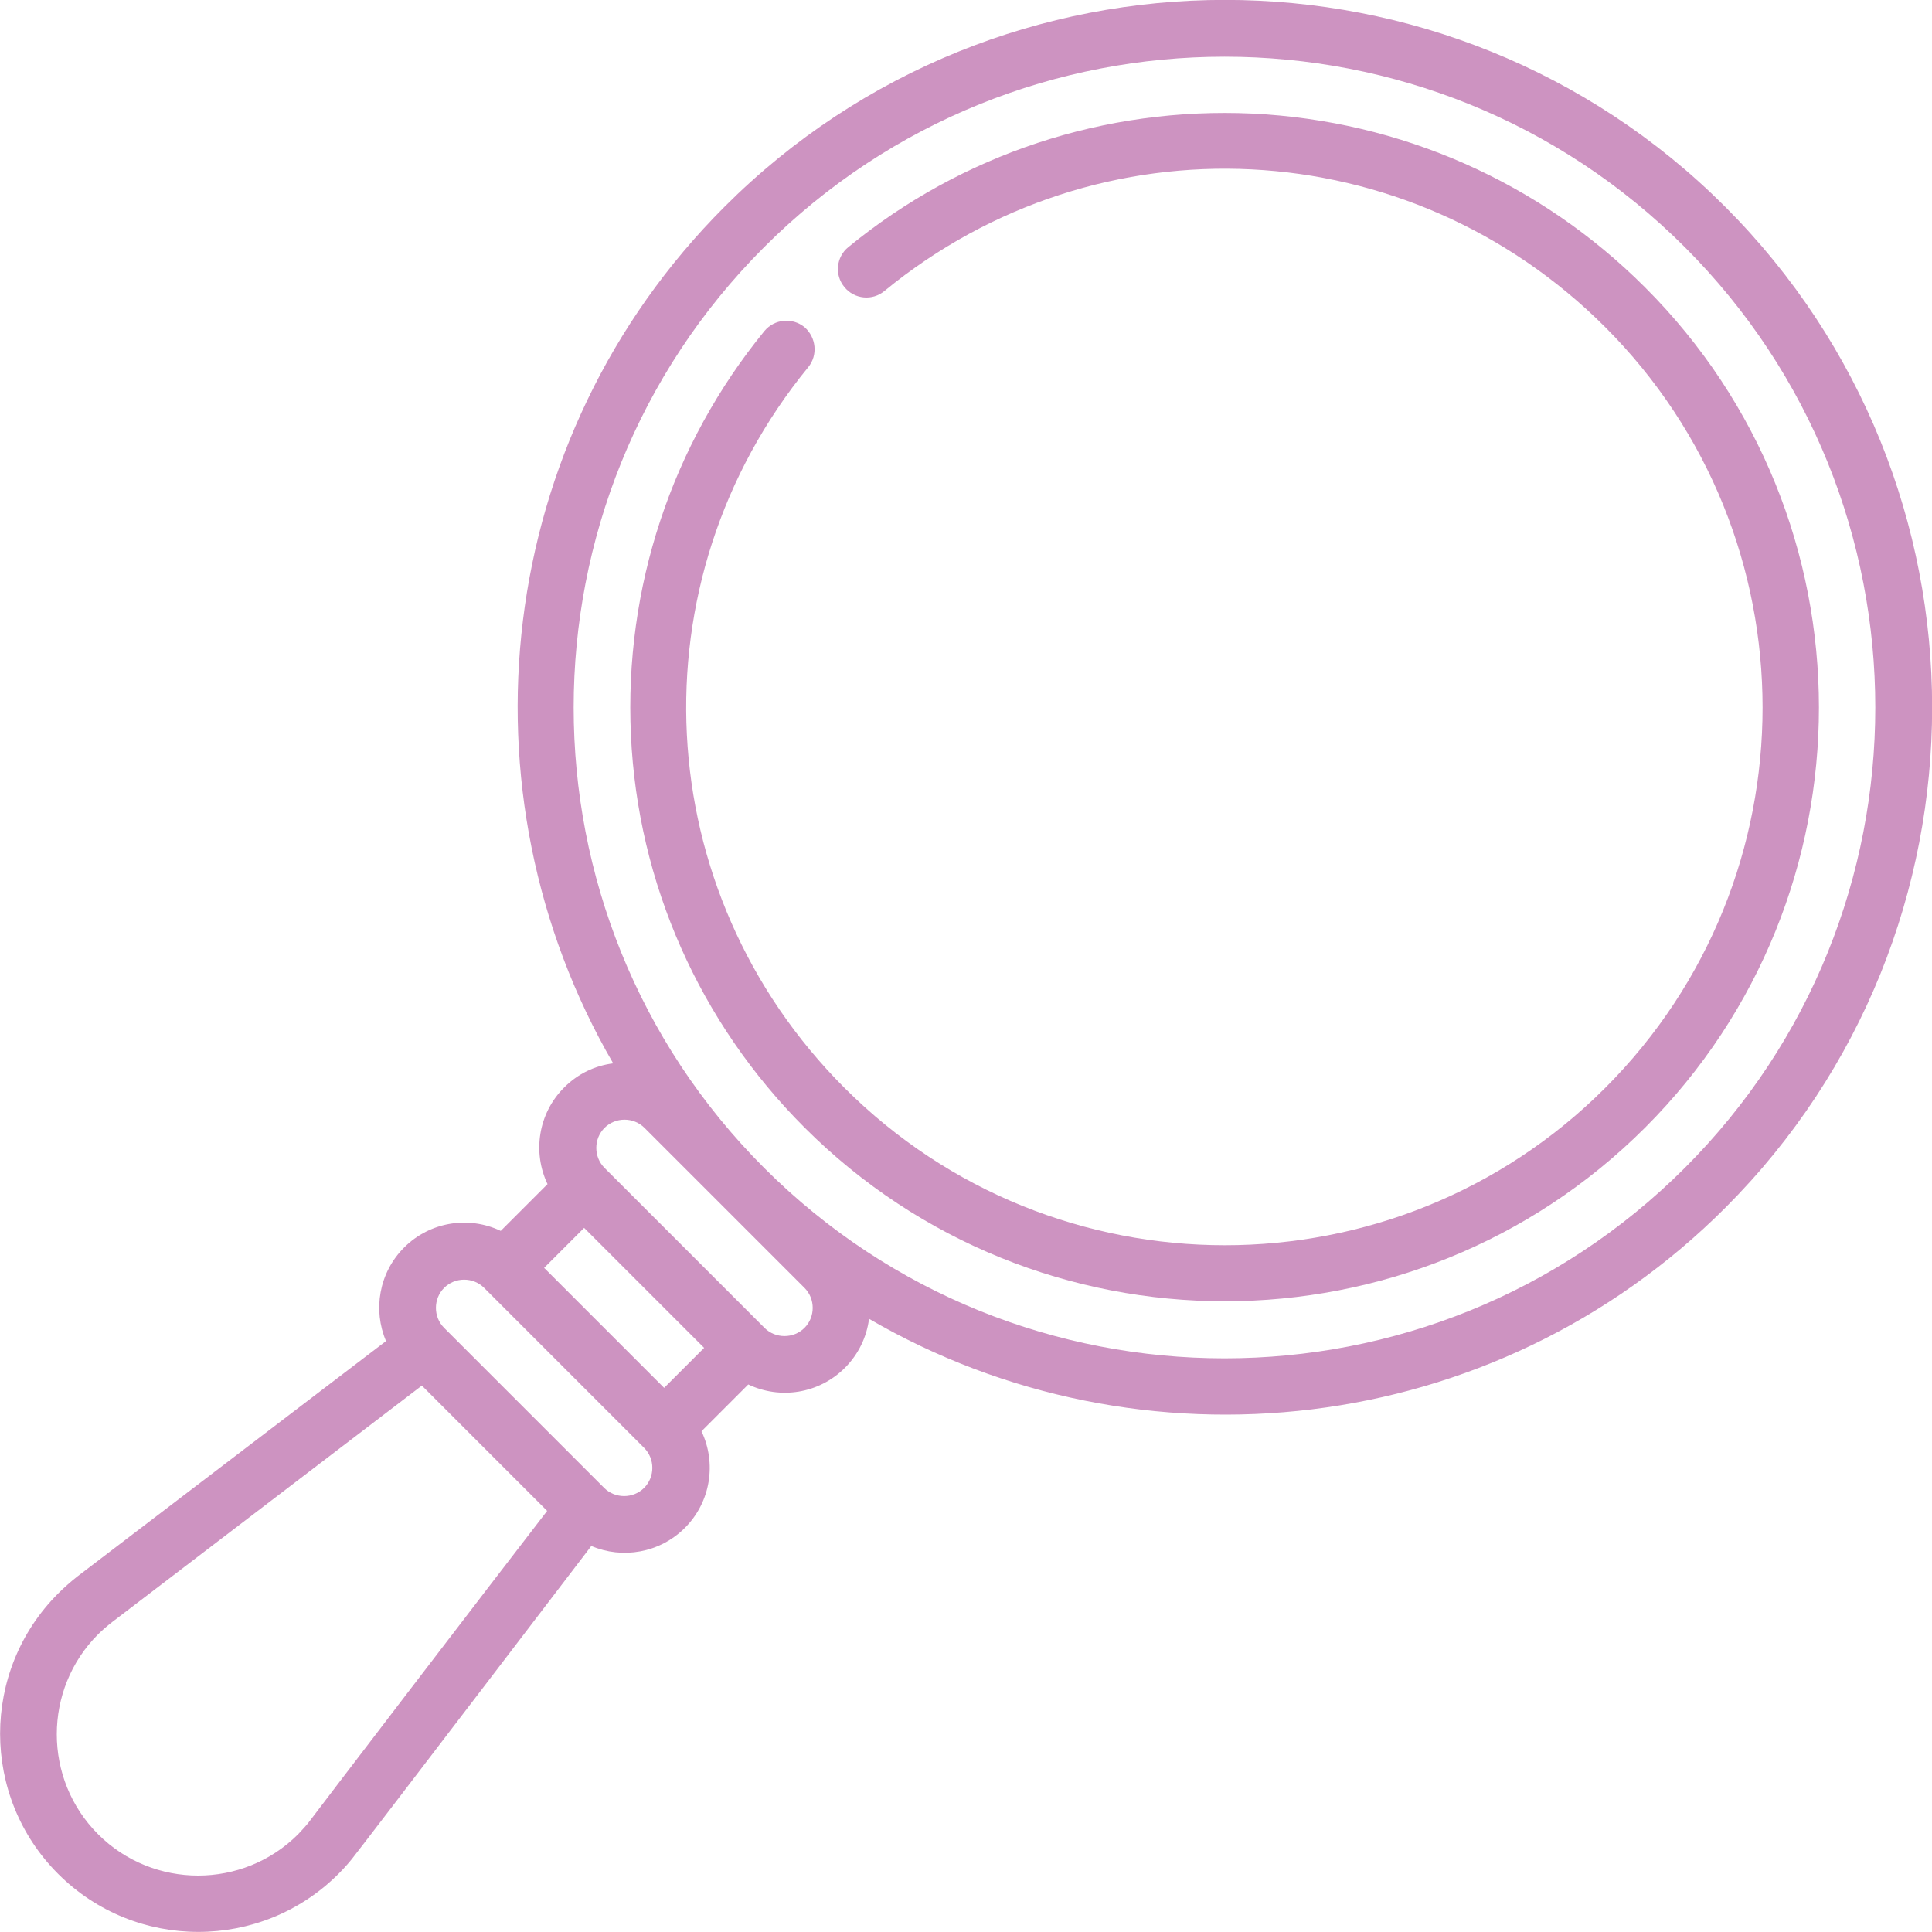
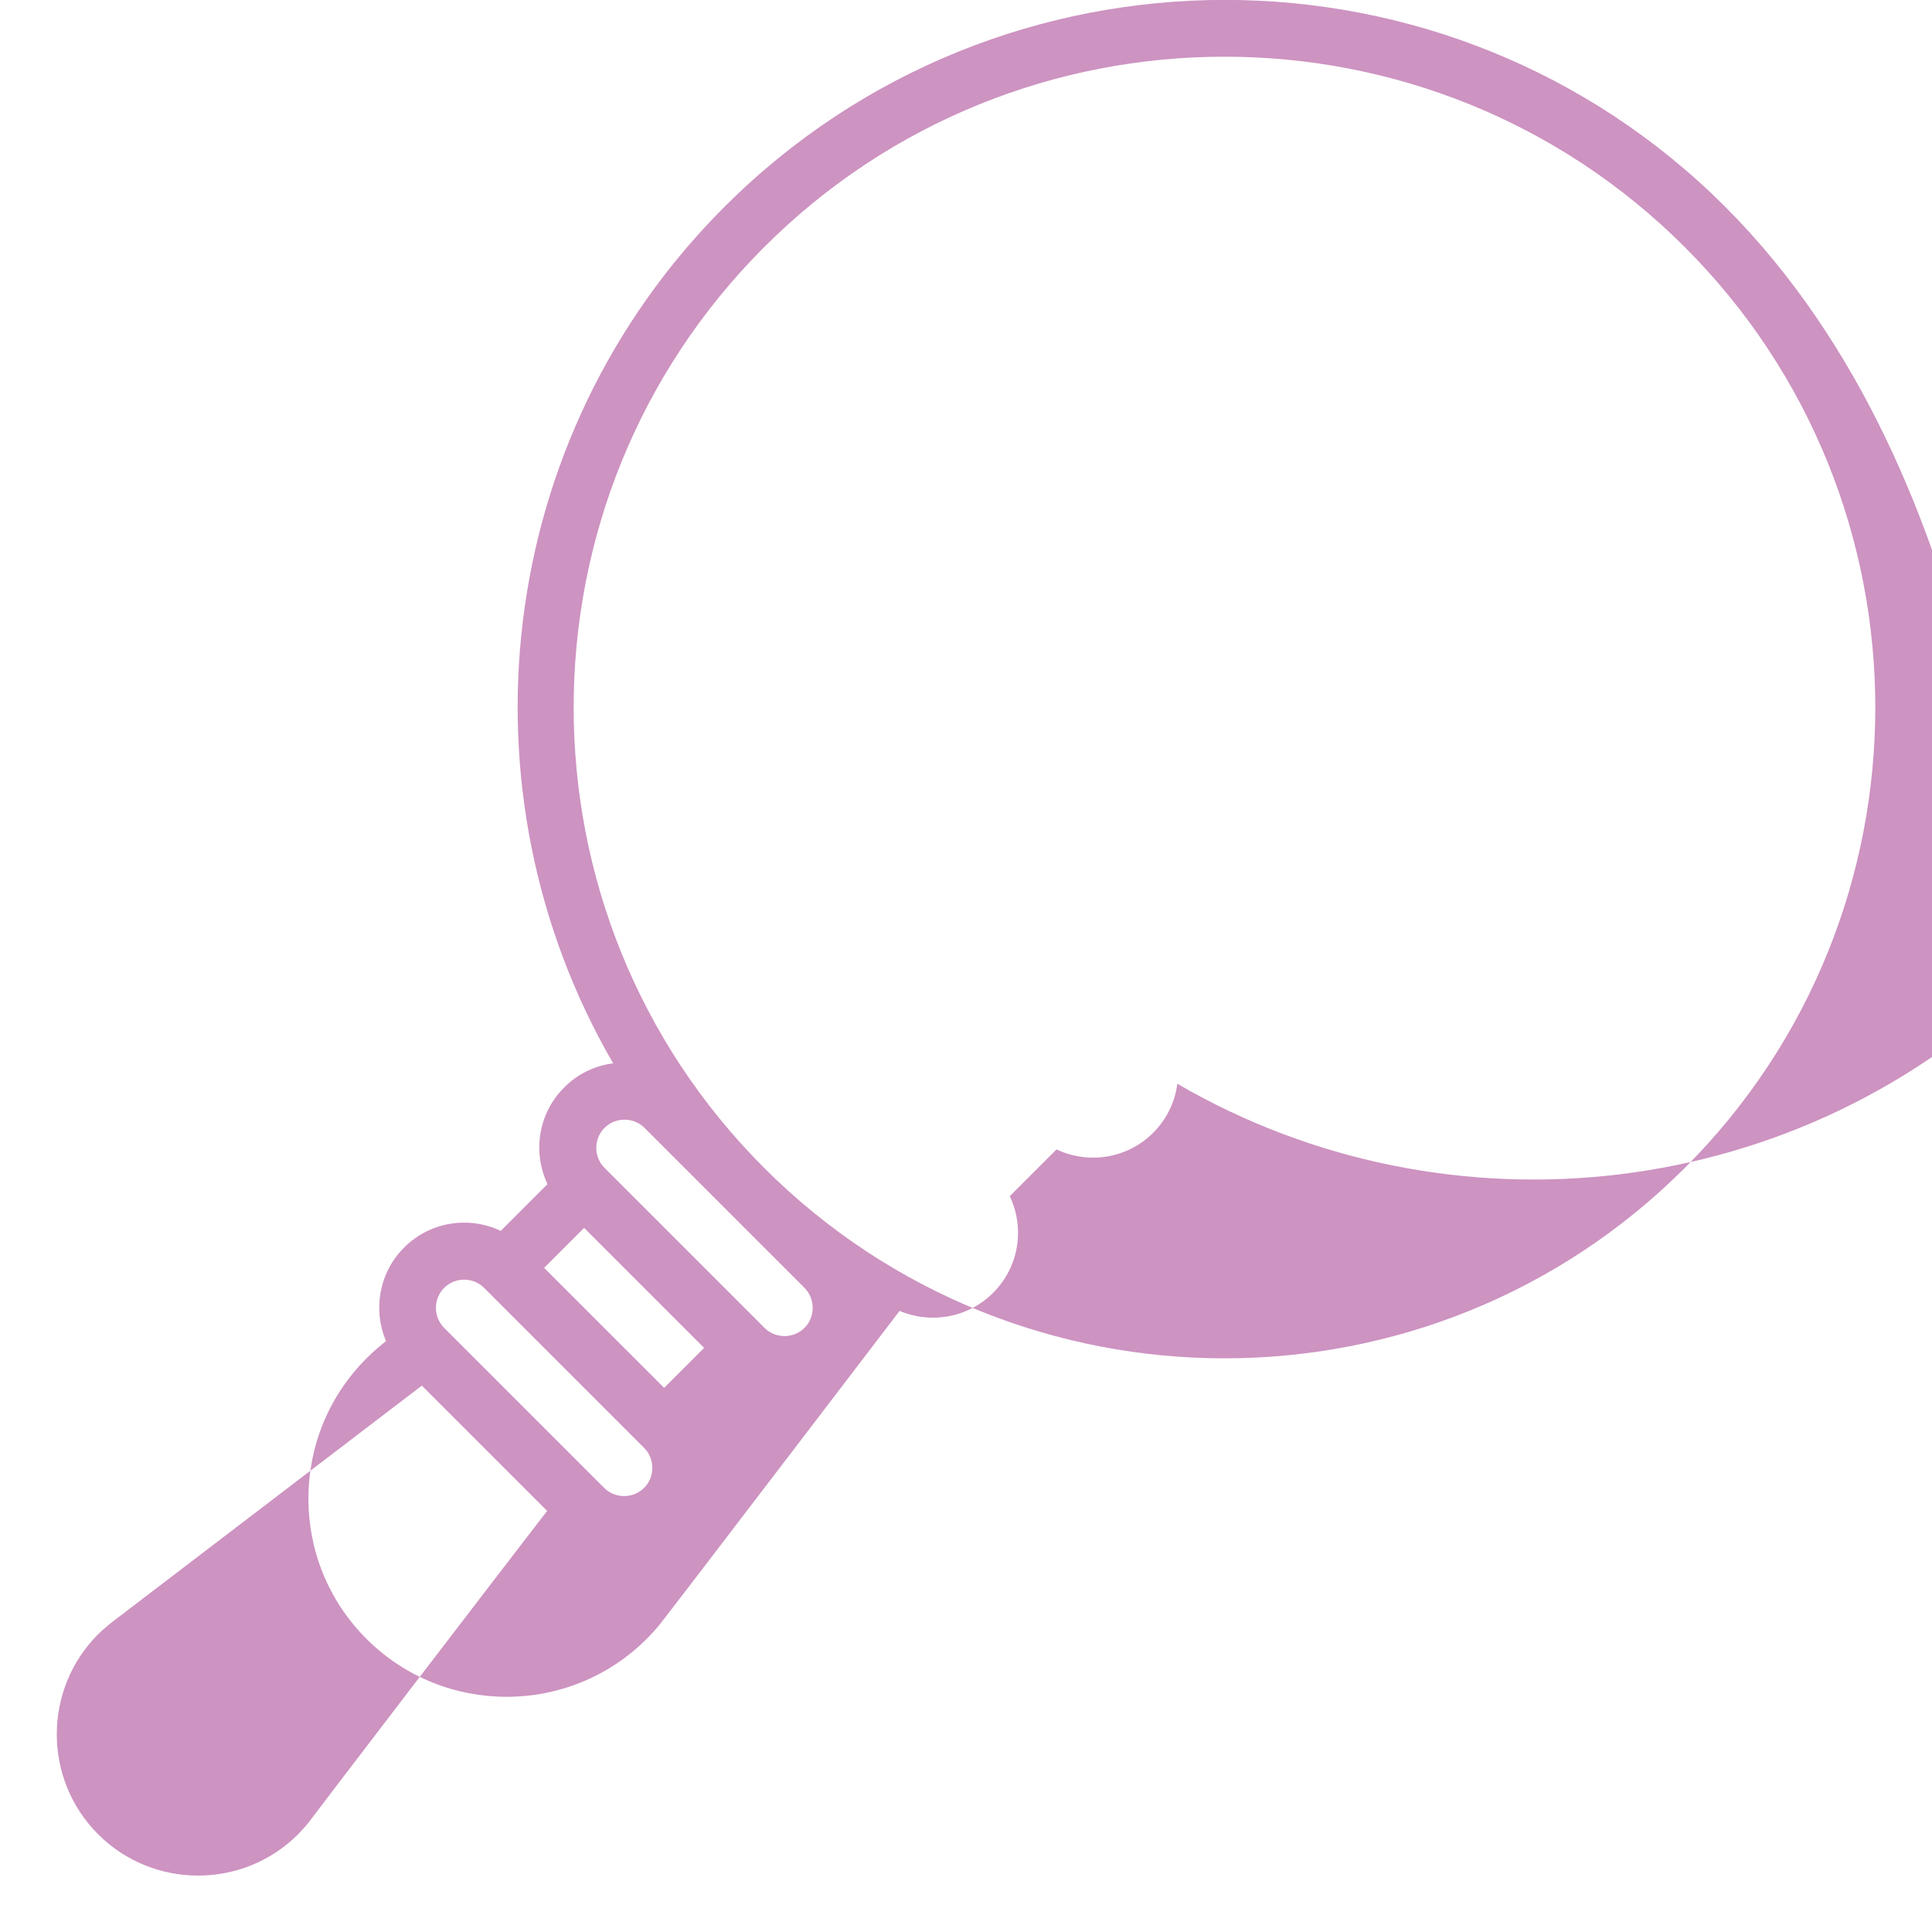
<svg xmlns="http://www.w3.org/2000/svg" version="1.1" id="Capa_1" x="0px" y="0px" viewBox="0 0 512 512" style="enable-background:new 0 0 512 512;" xml:space="preserve">
  <style type="text/css">
	.st0{fill:#CD93C1;}
</style>
  <g>
    <g>
-       <path class="st0" d="M457.2,54.8c-73.1-73.1-192.1-73.1-265.2,0c-61.4,61.4-71.2,155.2-29.5,227c-4.8,0.6-9.3,2.7-13,6.4    c-6.9,6.9-8.4,17.2-4.4,25.6l-12.4,12.4c-8.4-4-18.7-2.5-25.6,4.4c-6.7,6.7-8.3,16.6-4.8,24.8l-81.7,62.3c-1.9,1.5-3.6,3-5.2,4.6    c-20.5,20.5-20.5,53.8,0,74.3c20.5,20.5,53.8,20.5,74.3,0c1.6-1.6,3.2-3.4,4.6-5.3l0,0c0.8-0.9,62.4-81.6,62.4-81.6    c8.2,3.5,18.1,1.9,24.8-4.8c6.9-6.9,8.4-17.2,4.4-25.6l12.4-12.4c8.4,4,18.7,2.5,25.6-4.4c3.6-3.6,5.8-8.2,6.4-13    c71.8,41.8,165.6,32,227-29.5C530.3,246.9,530.3,128,457.2,54.8L457.2,54.8z M82.3,482.3c-1,1.4-2.2,2.6-3.3,3.8    c-14.6,14.6-38.4,14.6-53,0s-14.6-38.4,0-53c1.1-1.1,2.4-2.2,3.8-3.3l82-62.6l33.2,33.2C130.7,418.9,82.3,482.2,82.3,482.3z     M170.7,394.3c-2.9,2.9-7.7,2.9-10.6,0l-42.4-42.4c-2.9-2.9-2.9-7.7,0-10.6c2.9-2.9,7.7-2.9,10.6,0l42.4,42.4    C173.6,386.6,173.6,391.4,170.7,394.3L170.7,394.3z M176,367.8L144.2,336l10.6-10.6l31.8,31.8L176,367.8z M213.2,351.9    c-2.9,2.9-7.7,2.9-10.6,0l-42.4-42.4c-2.9-2.9-2.9-7.7,0-10.6c2.9-2.9,7.7-2.9,10.6,0l42.4,42.4    C216.1,344.2,216.1,349,213.2,351.9L213.2,351.9z M446.5,309.5c-67.3,67.3-176.7,67.3-244,0s-67.3-176.7,0-244s176.7-67.3,244,0    S513.8,242.2,446.5,309.5z" />
-       <path class="st0" d="M435.9,76.1c-27.8-27.8-64.7-44.1-104-46c-39-1.8-77,10.7-107.1,35.4c-3.2,2.6-3.7,7.4-1,10.6    c2.6,3.2,7.4,3.7,10.6,1c56.8-46.6,138.9-42.5,191,9.6c55.6,55.6,55.6,146,0,201.6s-146,55.6-201.6,0c-52-52-56.2-134.1-9.6-191    c2.6-3.2,2.1-7.9-1-10.6c-3.2-2.6-7.9-2.2-10.6,1c-24.6,30.1-37.2,68.1-35.4,107.1c1.8,39.3,18.2,76.2,46,104    c61.4,61.4,161.4,61.4,222.8,0S497.4,137.5,435.9,76.1L435.9,76.1z" />
+       <path class="st0" d="M457.2,54.8c-73.1-73.1-192.1-73.1-265.2,0c-61.4,61.4-71.2,155.2-29.5,227c-4.8,0.6-9.3,2.7-13,6.4    c-6.9,6.9-8.4,17.2-4.4,25.6l-12.4,12.4c-8.4-4-18.7-2.5-25.6,4.4c-6.7,6.7-8.3,16.6-4.8,24.8c-1.9,1.5-3.6,3-5.2,4.6    c-20.5,20.5-20.5,53.8,0,74.3c20.5,20.5,53.8,20.5,74.3,0c1.6-1.6,3.2-3.4,4.6-5.3l0,0c0.8-0.9,62.4-81.6,62.4-81.6    c8.2,3.5,18.1,1.9,24.8-4.8c6.9-6.9,8.4-17.2,4.4-25.6l12.4-12.4c8.4,4,18.7,2.5,25.6-4.4c3.6-3.6,5.8-8.2,6.4-13    c71.8,41.8,165.6,32,227-29.5C530.3,246.9,530.3,128,457.2,54.8L457.2,54.8z M82.3,482.3c-1,1.4-2.2,2.6-3.3,3.8    c-14.6,14.6-38.4,14.6-53,0s-14.6-38.4,0-53c1.1-1.1,2.4-2.2,3.8-3.3l82-62.6l33.2,33.2C130.7,418.9,82.3,482.2,82.3,482.3z     M170.7,394.3c-2.9,2.9-7.7,2.9-10.6,0l-42.4-42.4c-2.9-2.9-2.9-7.7,0-10.6c2.9-2.9,7.7-2.9,10.6,0l42.4,42.4    C173.6,386.6,173.6,391.4,170.7,394.3L170.7,394.3z M176,367.8L144.2,336l10.6-10.6l31.8,31.8L176,367.8z M213.2,351.9    c-2.9,2.9-7.7,2.9-10.6,0l-42.4-42.4c-2.9-2.9-2.9-7.7,0-10.6c2.9-2.9,7.7-2.9,10.6,0l42.4,42.4    C216.1,344.2,216.1,349,213.2,351.9L213.2,351.9z M446.5,309.5c-67.3,67.3-176.7,67.3-244,0s-67.3-176.7,0-244s176.7-67.3,244,0    S513.8,242.2,446.5,309.5z" />
    </g>
  </g>
</svg>